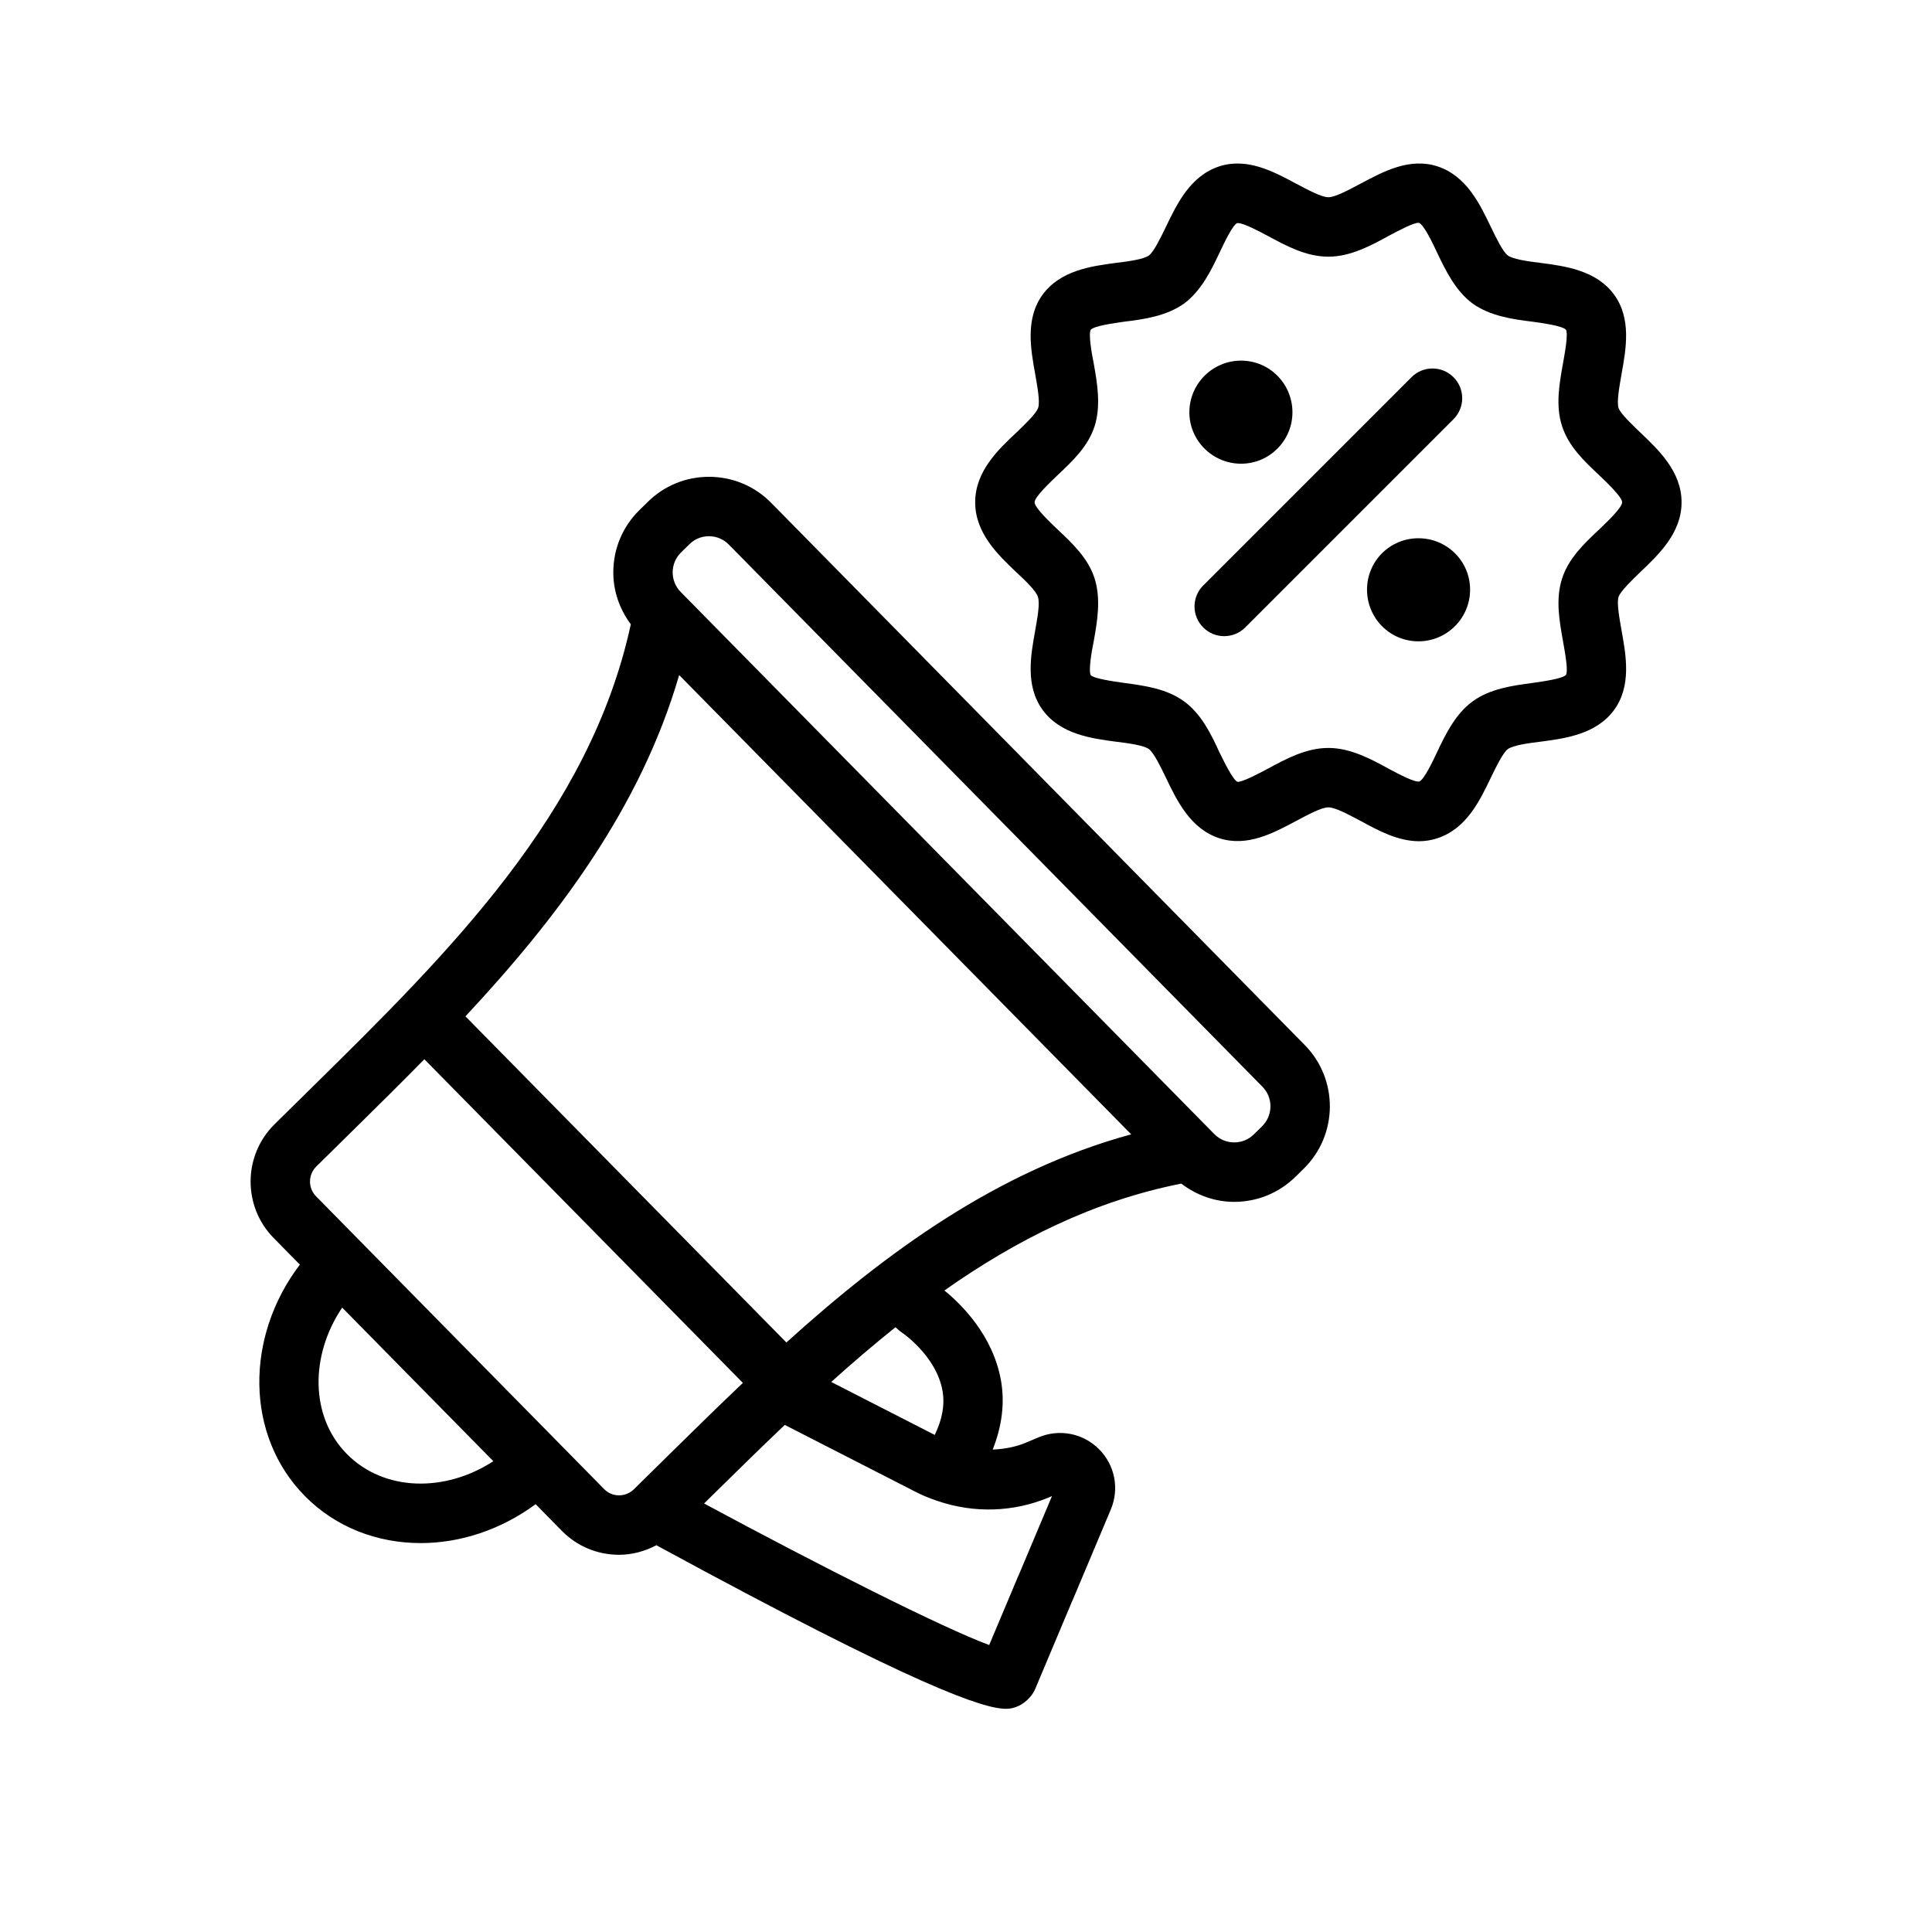
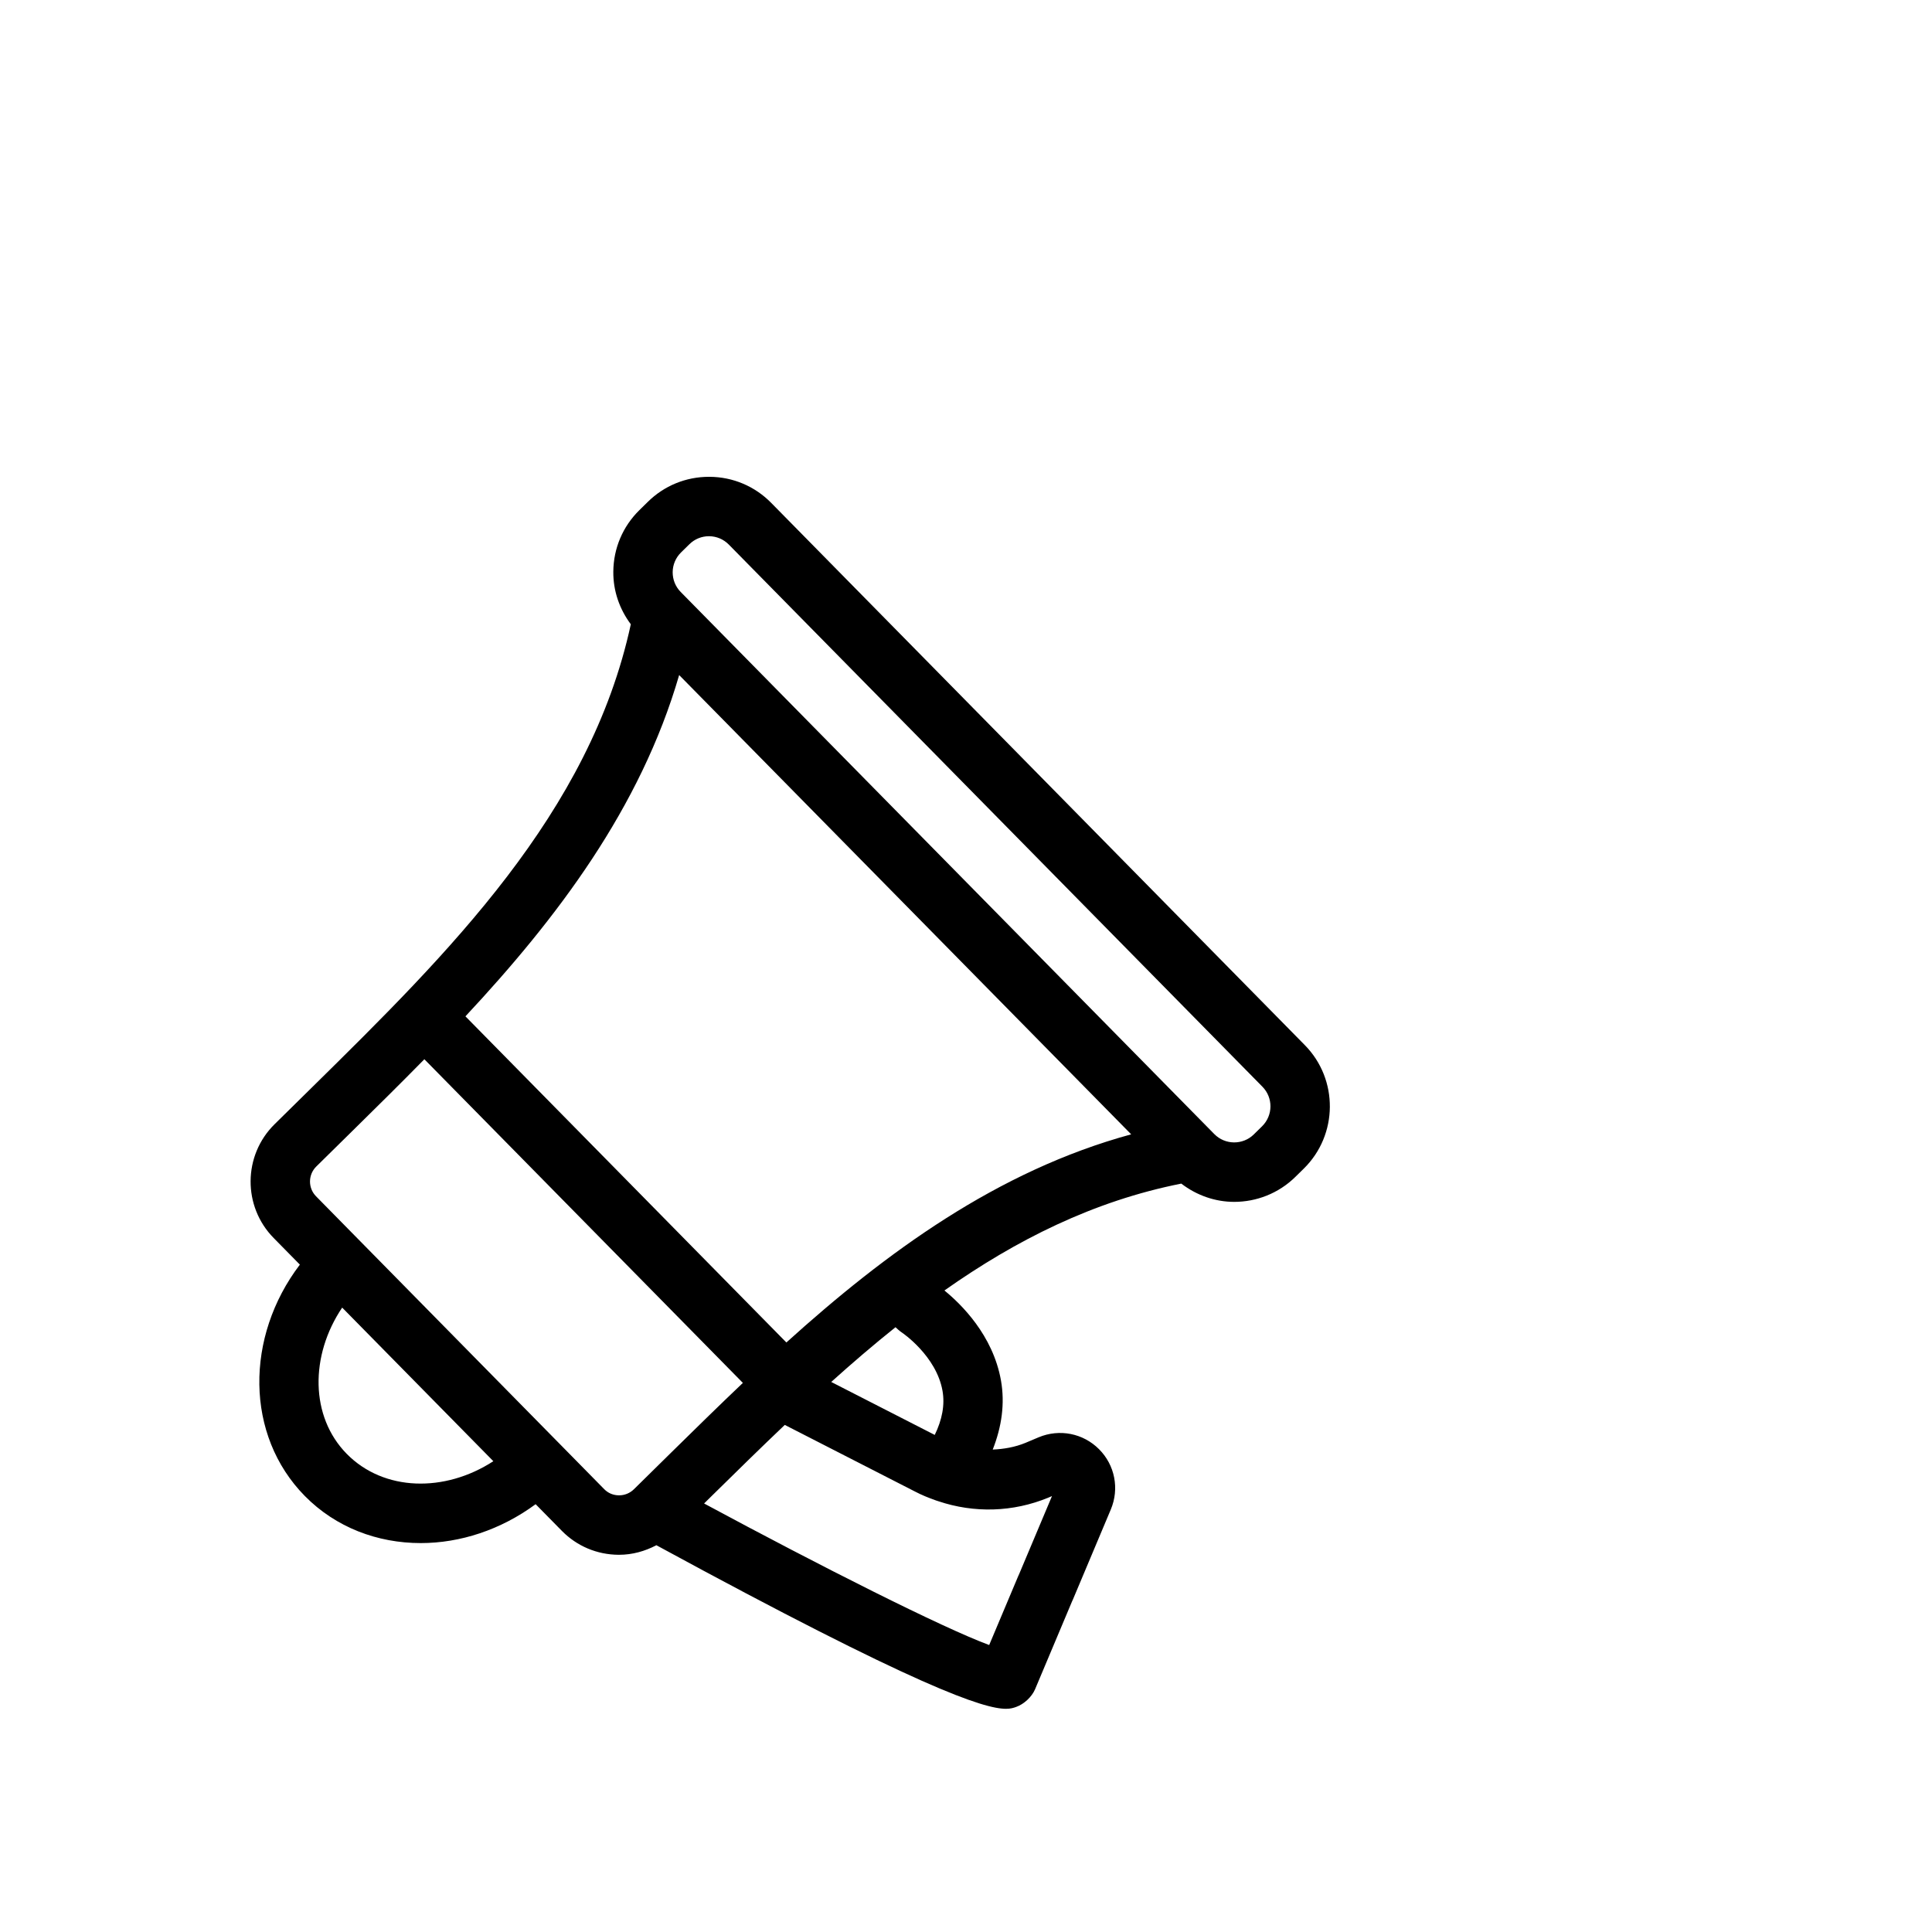
<svg xmlns="http://www.w3.org/2000/svg" fill="#000000" width="800px" height="800px" version="1.1" viewBox="144 144 512 512">
  <g>
    <path d="m348.38 277.27c-4.336-4.41-10.125-6.863-16.305-6.91h-0.188c-6.109 0-11.871 2.356-16.223 6.652l-2.219 2.18c-4.41 4.328-6.863 10.125-6.91 16.305-0.047 5.102 1.637 9.918 4.637 13.941-10.84 50.113-48.305 87.105-84.633 122.87l-9.77 9.621c-8.375 8.25-8.492 21.773-0.242 30.156l6.941 7.055c-14.555 19.145-14.516 45.234 1.309 61.309 8.227 8.359 19.277 12.484 30.73 12.484 10.445 0 21.199-3.504 30.441-10.305l6.965 7.078c3.984 4.047 9.312 6.289 15.004 6.328h0.133c3.519 0 6.863-0.938 9.895-2.535 69.77 37.957 86.867 43.352 92.66 43.352 1.266 0 2.008-0.262 2.644-0.48 2.102-0.73 4.188-2.66 5.062-4.715l9.801-23.285c0.086-0.164 0.164-0.348 0.242-0.527l10.027-23.828c2.305-5.488 1.086-11.754-3.117-15.957-4.203-4.227-10.492-5.473-16.027-3.156l-3.488 1.473c-2.793 1.148-5.723 1.645-8.668 1.777 2.394-6.07 3.266-12.195 2.188-18.309-2.133-12.051-10.621-20.301-14.988-23.852 18.949-13.359 39.5-23.711 62.773-28.324 4.133 3.164 9.047 4.84 14.02 4.84 5.863 0 11.73-2.211 16.23-6.637l2.219-2.18c9.094-8.949 9.219-23.633 0.27-32.723zm4.019 222.5-85.055-86.43c24.207-25.93 46.383-55.129 56.641-90.441l119.79 121.71c-35.504 9.676-65.059 31.371-91.375 55.16zm-116.5 29.527c-9.715-9.863-9.793-26.016-1.219-38.77l40.062 40.707c-12.891 8.375-29.043 8.02-38.844-1.938zm72.109 10.98c-1.48-0.008-2.852-0.582-3.871-1.621l-11.988-12.188c-0.023-0.023-0.023-0.055-0.047-0.07-0.023-0.016-0.047-0.023-0.07-0.047l-52.199-53.043c-0.016-0.016-0.023-0.047-0.039-0.062s-0.047-0.023-0.062-0.039l-11.973-12.172c-1.047-1.062-1.613-2.473-1.605-3.961 0.016-1.488 0.605-2.891 1.668-3.938l9.77-9.621c6.211-6.109 12.555-12.375 18.871-18.805l84.41 85.773c-6.535 6.211-12.895 12.453-19.105 18.562l-9.77 9.621c-1.062 1.039-2.457 1.613-3.938 1.613-0.02-0.004-0.035-0.004-0.051-0.004zm113.81 0.613 0.969-0.41-8.715 20.695c-0.086 0.164-0.164 0.348-0.242 0.527l-7.684 18.246c-12.305-4.543-44.633-20.852-75.555-37.512l2.195-2.164c6.336-6.234 12.715-12.5 19.191-18.656l34.402 17.602c1.836 0.969 3.738 1.738 5.668 2.418 0.211 0.078 0.41 0.148 0.629 0.203 9.453 3.184 19.742 2.934 29.141-0.949zm-39.785-44.516c0.324 0.293 0.66 0.551 1.016 0.789 0.094 0.062 9.086 6.156 10.723 15.406 0.66 3.731-0.086 7.652-2.055 11.699l-27.434-14.035c5.566-5.016 11.234-9.871 17.035-14.508zm96.457-53.922-2.219 2.18c-2.906 2.859-7.606 2.816-10.461-0.086l-141.42-143.67c-1.387-1.41-2.133-3.273-2.125-5.25 0.016-1.969 0.805-3.824 2.203-5.211l2.227-2.188c1.395-1.371 3.227-2.125 5.172-2.125h0.062c1.977 0.016 3.824 0.805 5.211 2.211l141.41 143.67c2.875 2.91 2.836 7.602-0.066 10.469z" />
-     <path d="m578.61 258.54c-2.125-2.047-5.117-4.879-5.668-6.375-0.551-1.734 0.238-5.828 0.789-9.055 1.18-6.535 2.676-14.641-1.969-21.02-4.723-6.453-12.91-7.559-19.523-8.422-3.227-0.395-7.242-0.945-8.66-1.969-1.34-1.023-3.148-4.801-4.488-7.559-2.914-6.062-6.453-13.539-14.168-16.059-7.398-2.363-14.25 1.34-20.309 4.566-2.992 1.574-6.691 3.621-8.582 3.621s-5.59-2.047-8.582-3.621c-6.062-3.227-12.91-6.926-20.309-4.566-7.715 2.519-11.258 9.996-14.168 16.059-1.34 2.754-3.148 6.535-4.488 7.559-1.418 1.023-5.434 1.574-8.738 1.969-6.535 0.867-14.719 1.969-19.445 8.422-4.644 6.375-3.148 14.484-1.969 21.02 0.551 3.227 1.34 7.32 0.789 8.973-0.551 1.574-3.543 4.41-5.668 6.453-4.961 4.644-11.02 10.391-11.02 18.578s6.062 13.934 10.941 18.578c2.203 2.047 5.195 4.879 5.668 6.453 0.629 1.73-0.156 5.746-0.707 8.973-1.18 6.535-2.676 14.641 1.969 21.02 4.723 6.453 12.91 7.559 19.445 8.422 3.305 0.395 7.32 0.945 8.738 1.969 1.34 1.023 3.148 4.801 4.488 7.559 2.914 6.062 6.453 13.539 14.168 16.059 7.398 2.363 14.25-1.34 20.309-4.566 2.992-1.574 6.691-3.621 8.582-3.621 1.891 0 5.59 2.047 8.582 3.621 4.644 2.519 9.84 5.352 15.43 5.352 1.574 0 3.227-0.234 4.879-0.789 7.715-2.519 11.258-9.996 14.168-16.059 1.34-2.754 3.148-6.535 4.488-7.559 1.418-1.023 5.434-1.574 8.66-1.969 6.613-0.867 14.801-1.969 19.523-8.422 4.644-6.375 3.148-14.484 1.969-21.02-0.551-3.227-1.34-7.32-0.789-8.973 0.551-1.496 3.543-4.41 5.668-6.453 4.879-4.644 11.02-10.391 11.02-18.578 0-8.18-6.141-13.926-11.023-18.57zm-10.785 25.742c-4.016 3.777-8.109 7.637-9.84 12.988-1.812 5.512-0.707 11.414 0.234 16.688 0.473 2.676 1.418 7.715 0.789 8.895-0.945 1.023-6.062 1.73-8.816 2.125-5.273 0.707-11.258 1.496-15.902 4.879-4.566 3.305-7.164 8.66-9.445 13.461-1.18 2.519-3.465 7.32-4.723 7.793-1.34 0.234-5.59-2.047-8.109-3.387-4.723-2.598-10.156-5.512-15.98-5.512-5.902 0-11.258 2.914-16.059 5.512-2.519 1.34-6.848 3.621-8.031 3.465-1.258-0.551-3.543-5.352-4.801-7.871-2.203-4.801-4.801-10.156-9.367-13.461-4.644-3.387-10.629-4.172-15.902-4.879-2.754-0.395-7.871-1.102-8.816-2.047-0.629-1.258 0.234-6.297 0.789-8.973 0.945-5.273 1.969-11.18 0.234-16.688-1.73-5.352-5.824-9.211-9.84-12.988-1.969-1.891-6.062-5.746-6.062-7.164 0-1.418 4.094-5.273 6.062-7.164 4.016-3.777 8.109-7.637 9.84-12.988 1.73-5.434 0.707-11.414-0.234-16.688-0.551-2.676-1.418-7.715-0.789-8.895 0.945-1.023 6.062-1.73 8.816-2.125 5.273-0.629 11.258-1.496 15.902-4.801 4.566-3.387 7.164-8.738 9.445-13.539 1.18-2.519 3.465-7.32 4.644-7.793h0.234c1.496 0 5.512 2.125 7.871 3.387 4.801 2.598 10.156 5.512 16.059 5.512 5.824 0 11.258-2.914 15.98-5.512 2.519-1.34 6.769-3.621 8.031-3.465 1.34 0.551 3.621 5.352 4.801 7.871 2.281 4.801 4.879 10.156 9.445 13.539 4.644 3.305 10.629 4.172 15.902 4.801 2.754 0.395 7.871 1.102 8.816 2.125 0.629 1.18-0.316 6.219-0.789 8.895-0.945 5.273-2.047 11.258-0.234 16.688 1.73 5.352 5.824 9.211 9.84 12.988 1.969 1.891 6.062 5.746 6.062 7.164 0.004 1.414-4.09 5.273-6.059 7.164z" />
-     <path d="m533.59 300.26c0 7.559-6.141 13.699-13.699 13.699-7.559 0-13.617-6.141-13.617-13.699 0-7.559 6.062-13.617 13.617-13.617 7.559-0.004 13.699 6.059 13.699 13.617z" />
-     <path d="m486.51 253.27c0 7.477-6.062 13.617-13.617 13.617-7.559 0-13.699-6.141-13.699-13.617 0-7.559 6.141-13.699 13.699-13.699 7.555 0 13.617 6.141 13.617 13.699z" />
-     <path d="m529.19 243.96c-3.078-3.078-8.055-3.078-11.133 0l-55.191 55.191c-3.078 3.078-3.078 8.055 0 11.133 1.535 1.535 3.551 2.305 5.566 2.305 2.016 0 4.031-0.77 5.566-2.305l55.191-55.191c3.078-3.074 3.078-8.055 0-11.133z" />
  </g>
</svg>